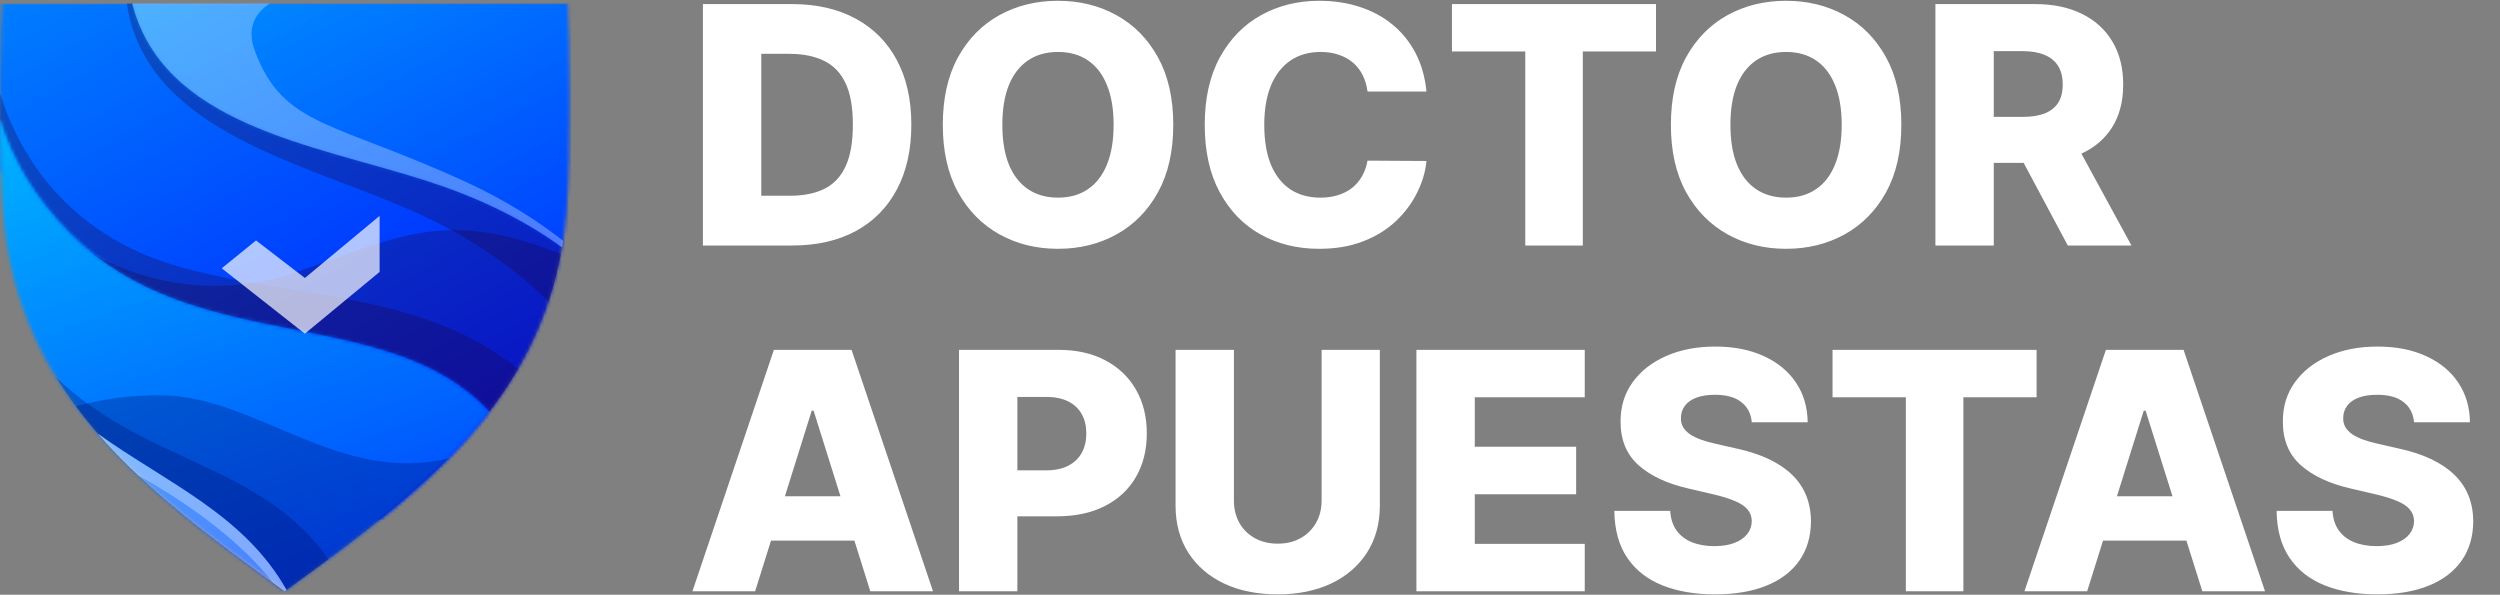
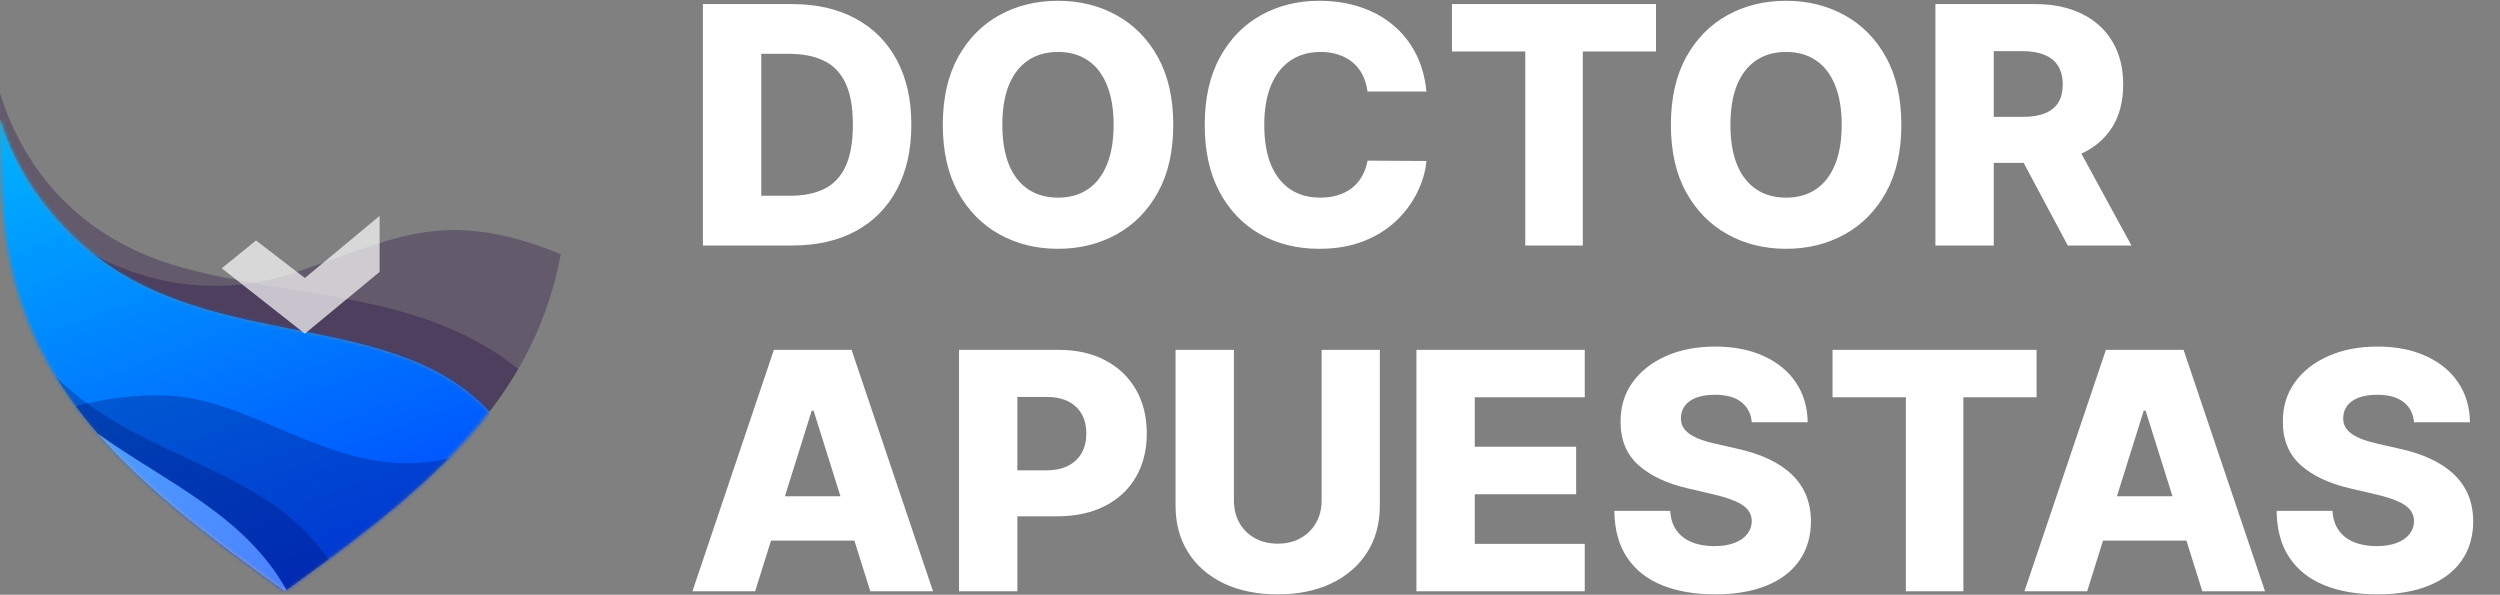
<svg xmlns="http://www.w3.org/2000/svg" width="723" height="172" viewBox="0 0 723 172" fill="none">
  <rect x="0" y="0" width="723" height="172" fill="#808080" stroke="none" />
  <path d="M229.091 71H203.284V1.182H229.057C236.17 1.182 242.295 2.58 247.432 5.375C252.591 8.148 256.568 12.148 259.364 17.375C262.159 22.579 263.557 28.807 263.557 36.057C263.557 43.33 262.159 49.58 259.364 54.807C256.591 60.034 252.625 64.046 247.466 66.841C242.307 69.614 236.182 71 229.091 71ZM220.159 56.614H228.443C232.352 56.614 235.659 55.955 238.364 54.636C241.091 53.295 243.148 51.125 244.534 48.125C245.943 45.102 246.648 41.08 246.648 36.057C246.648 31.034 245.943 27.034 244.534 24.057C243.125 21.057 241.045 18.898 238.295 17.579C235.568 16.239 232.205 15.568 228.205 15.568H220.159V56.614ZM339.307 36.091C339.307 43.773 337.83 50.284 334.875 55.625C331.92 60.966 327.92 65.023 322.875 67.796C317.852 70.568 312.216 71.954 305.966 71.954C299.693 71.954 294.045 70.557 289.023 67.761C284 64.966 280.011 60.909 277.057 55.591C274.125 50.25 272.659 43.75 272.659 36.091C272.659 28.409 274.125 21.898 277.057 16.557C280.011 11.216 284 7.159 289.023 4.386C294.045 1.614 299.693 0.227 305.966 0.227C312.216 0.227 317.852 1.614 322.875 4.386C327.92 7.159 331.92 11.216 334.875 16.557C337.83 21.898 339.307 28.409 339.307 36.091ZM322.057 36.091C322.057 31.546 321.409 27.704 320.114 24.568C318.841 21.432 317 19.057 314.591 17.443C312.205 15.829 309.33 15.023 305.966 15.023C302.625 15.023 299.75 15.829 297.341 17.443C294.932 19.057 293.08 21.432 291.784 24.568C290.511 27.704 289.875 31.546 289.875 36.091C289.875 40.636 290.511 44.477 291.784 47.614C293.08 50.75 294.932 53.125 297.341 54.739C299.75 56.352 302.625 57.159 305.966 57.159C309.33 57.159 312.205 56.352 314.591 54.739C317 53.125 318.841 50.75 320.114 47.614C321.409 44.477 322.057 40.636 322.057 36.091ZM412.534 26.477H395.489C395.261 24.727 394.795 23.148 394.091 21.739C393.386 20.329 392.455 19.125 391.295 18.125C390.136 17.125 388.761 16.364 387.17 15.841C385.602 15.296 383.864 15.023 381.955 15.023C378.568 15.023 375.648 15.852 373.193 17.511C370.761 19.171 368.886 21.568 367.568 24.704C366.273 27.841 365.625 31.636 365.625 36.091C365.625 40.727 366.284 44.614 367.602 47.75C368.943 50.864 370.818 53.216 373.227 54.807C375.659 56.375 378.534 57.159 381.852 57.159C383.716 57.159 385.409 56.92 386.932 56.443C388.477 55.966 389.83 55.273 390.989 54.364C392.17 53.432 393.136 52.307 393.886 50.989C394.659 49.648 395.193 48.136 395.489 46.455L412.534 46.557C412.239 49.648 411.341 52.693 409.841 55.693C408.364 58.693 406.33 61.432 403.739 63.909C401.148 66.364 397.989 68.318 394.261 69.773C390.557 71.227 386.307 71.954 381.511 71.954C375.193 71.954 369.534 70.568 364.534 67.796C359.557 65 355.625 60.932 352.739 55.591C349.852 50.25 348.409 43.75 348.409 36.091C348.409 28.409 349.875 21.898 352.807 16.557C355.739 11.216 359.705 7.159 364.705 4.386C369.705 1.614 375.307 0.227 381.511 0.227C385.739 0.227 389.648 0.818 393.239 2C396.83 3.159 399.989 4.864 402.716 7.114C405.443 9.341 407.659 12.079 409.364 15.329C411.068 18.579 412.125 22.296 412.534 26.477ZM419.906 14.886V1.182H478.918V14.886H457.747V71H441.111V14.886H419.906ZM549.869 36.091C549.869 43.773 548.392 50.284 545.438 55.625C542.483 60.966 538.483 65.023 533.438 67.796C528.415 70.568 522.778 71.954 516.528 71.954C510.256 71.954 504.608 70.557 499.585 67.761C494.563 64.966 490.574 60.909 487.619 55.591C484.688 50.25 483.222 43.75 483.222 36.091C483.222 28.409 484.688 21.898 487.619 16.557C490.574 11.216 494.563 7.159 499.585 4.386C504.608 1.614 510.256 0.227 516.528 0.227C522.778 0.227 528.415 1.614 533.438 4.386C538.483 7.159 542.483 11.216 545.438 16.557C548.392 21.898 549.869 28.409 549.869 36.091ZM532.619 36.091C532.619 31.546 531.972 27.704 530.676 24.568C529.403 21.432 527.563 19.057 525.153 17.443C522.767 15.829 519.892 15.023 516.528 15.023C513.188 15.023 510.313 15.829 507.903 17.443C505.494 19.057 503.642 21.432 502.347 24.568C501.074 27.704 500.438 31.546 500.438 36.091C500.438 40.636 501.074 44.477 502.347 47.614C503.642 50.75 505.494 53.125 507.903 54.739C510.313 56.352 513.188 57.159 516.528 57.159C519.892 57.159 522.767 56.352 525.153 54.739C527.563 53.125 529.403 50.75 530.676 47.614C531.972 44.477 532.619 40.636 532.619 36.091ZM559.722 71V1.182H588.562C593.79 1.182 598.301 2.125 602.097 4.011C605.915 5.875 608.858 8.557 610.926 12.057C612.994 15.534 614.028 19.659 614.028 24.432C614.028 29.273 612.972 33.386 610.858 36.773C608.744 40.136 605.744 42.705 601.858 44.477C597.972 46.227 593.369 47.102 588.051 47.102H569.812V33.807H584.915C587.46 33.807 589.585 33.477 591.29 32.818C593.017 32.136 594.324 31.114 595.21 29.75C596.097 28.364 596.54 26.591 596.54 24.432C596.54 22.273 596.097 20.489 595.21 19.079C594.324 17.648 593.017 16.579 591.29 15.875C589.563 15.148 587.438 14.784 584.915 14.784H576.597V71H559.722ZM599.028 39.091L616.415 71H598.006L580.96 39.091H599.028ZM218.386 171H200.25L223.807 101.182H246.273L269.83 171H251.693L235.295 118.773H234.75L218.386 171ZM215.966 143.523H253.875V156.341H215.966V143.523ZM277.347 171V101.182H306.188C311.415 101.182 315.926 102.205 319.722 104.25C323.54 106.273 326.483 109.102 328.551 112.739C330.619 116.352 331.653 120.557 331.653 125.352C331.653 130.17 330.597 134.386 328.483 138C326.392 141.591 323.403 144.375 319.517 146.352C315.631 148.33 311.017 149.318 305.676 149.318H287.881V136.023H302.54C305.085 136.023 307.21 135.58 308.915 134.693C310.642 133.807 311.949 132.568 312.835 130.977C313.722 129.364 314.165 127.489 314.165 125.352C314.165 123.193 313.722 121.33 312.835 119.761C311.949 118.17 310.642 116.943 308.915 116.08C307.188 115.216 305.063 114.784 302.54 114.784H294.222V171H277.347ZM382.21 101.182H399.051V146.216C399.051 151.42 397.813 155.955 395.335 159.818C392.858 163.659 389.403 166.636 384.972 168.75C380.54 170.841 375.392 171.886 369.528 171.886C363.597 171.886 358.415 170.841 353.983 168.75C349.551 166.636 346.108 163.659 343.653 159.818C341.199 155.955 339.972 151.42 339.972 146.216V101.182H356.847V144.75C356.847 147.159 357.369 149.307 358.415 151.193C359.483 153.08 360.972 154.557 362.881 155.625C364.79 156.693 367.006 157.227 369.528 157.227C372.051 157.227 374.256 156.693 376.142 155.625C378.051 154.557 379.54 153.08 380.608 151.193C381.676 149.307 382.21 147.159 382.21 144.75V101.182ZM409.628 171V101.182H458.31V114.886H426.503V129.205H455.821V142.943H426.503V157.295H458.31V171H409.628ZM506.616 122.114C506.389 119.614 505.378 117.67 503.582 116.284C501.81 114.875 499.276 114.17 495.98 114.17C493.798 114.17 491.98 114.455 490.526 115.023C489.071 115.591 487.98 116.375 487.253 117.375C486.526 118.352 486.151 119.477 486.128 120.75C486.082 121.795 486.287 122.716 486.741 123.511C487.219 124.307 487.901 125.011 488.787 125.625C489.696 126.216 490.787 126.739 492.06 127.193C493.332 127.648 494.764 128.045 496.355 128.386L502.355 129.75C505.81 130.5 508.855 131.5 511.491 132.75C514.151 134 516.378 135.489 518.173 137.216C519.991 138.943 521.366 140.932 522.298 143.182C523.23 145.432 523.707 147.955 523.73 150.75C523.707 155.159 522.594 158.943 520.389 162.102C518.185 165.261 515.014 167.682 510.878 169.364C506.764 171.045 501.798 171.886 495.98 171.886C490.139 171.886 485.048 171.011 480.707 169.261C476.366 167.511 472.991 164.852 470.582 161.284C468.173 157.716 466.935 153.205 466.866 147.75H483.026C483.162 150 483.764 151.875 484.832 153.375C485.901 154.875 487.366 156.011 489.23 156.784C491.116 157.557 493.298 157.943 495.776 157.943C498.048 157.943 499.98 157.636 501.571 157.023C503.185 156.409 504.423 155.557 505.287 154.466C506.151 153.375 506.594 152.125 506.616 150.716C506.594 149.398 506.185 148.273 505.389 147.341C504.594 146.386 503.366 145.568 501.707 144.886C500.071 144.182 497.98 143.534 495.435 142.943L488.139 141.239C482.094 139.852 477.332 137.614 473.855 134.523C470.378 131.409 468.651 127.205 468.673 121.909C468.651 117.591 469.81 113.807 472.151 110.557C474.491 107.307 477.73 104.773 481.866 102.955C486.003 101.136 490.719 100.227 496.014 100.227C501.423 100.227 506.116 101.148 510.094 102.989C514.094 104.807 517.196 107.364 519.401 110.659C521.605 113.955 522.73 117.773 522.776 122.114H506.616ZM529.969 114.886V101.182H588.98V114.886H567.81V171H551.173V114.886H529.969ZM603.605 171H585.469L609.026 101.182H631.491L655.048 171H636.912L620.514 118.773H619.969L603.605 171ZM601.185 143.523H639.094V156.341H601.185V143.523ZM698.148 122.114C697.92 119.614 696.909 117.67 695.114 116.284C693.341 114.875 690.807 114.17 687.511 114.17C685.33 114.17 683.511 114.455 682.057 115.023C680.602 115.591 679.511 116.375 678.784 117.375C678.057 118.352 677.682 119.477 677.659 120.75C677.614 121.795 677.818 122.716 678.273 123.511C678.75 124.307 679.432 125.011 680.318 125.625C681.227 126.216 682.318 126.739 683.591 127.193C684.864 127.648 686.295 128.045 687.886 128.386L693.886 129.75C697.341 130.5 700.386 131.5 703.023 132.75C705.682 134 707.909 135.489 709.705 137.216C711.523 138.943 712.898 140.932 713.83 143.182C714.761 145.432 715.239 147.955 715.261 150.75C715.239 155.159 714.125 158.943 711.92 162.102C709.716 165.261 706.545 167.682 702.409 169.364C698.295 171.045 693.33 171.886 687.511 171.886C681.67 171.886 676.58 171.011 672.239 169.261C667.898 167.511 664.523 164.852 662.114 161.284C659.705 157.716 658.466 153.205 658.398 147.75H674.557C674.693 150 675.295 151.875 676.364 153.375C677.432 154.875 678.898 156.011 680.761 156.784C682.648 157.557 684.83 157.943 687.307 157.943C689.58 157.943 691.511 157.636 693.102 157.023C694.716 156.409 695.955 155.557 696.818 154.466C697.682 153.375 698.125 152.125 698.148 150.716C698.125 149.398 697.716 148.273 696.92 147.341C696.125 146.386 694.898 145.568 693.239 144.886C691.602 144.182 689.511 143.534 686.966 142.943L679.67 141.239C673.625 139.852 668.864 137.614 665.386 134.523C661.909 131.409 660.182 127.205 660.205 121.909C660.182 117.591 661.341 113.807 663.682 110.557C666.023 107.307 669.261 104.773 673.398 102.955C677.534 101.136 682.25 100.227 687.545 100.227C692.955 100.227 697.648 101.148 701.625 102.989C705.625 104.807 708.727 107.364 710.932 110.659C713.136 113.955 714.261 117.773 714.307 122.114H698.148Z" fill="white" />
  <mask id="mask0_6_73" style="mask-type:luminance" maskUnits="userSpaceOnUse" x="0" y="1" width="165" height="150">
    <path d="M109.633 150.514L16.61 77.195L0.256 48.981C-0.282 31.24 0.131 8.489 0.548 1H164.118C164.65 10.556 165.175 44.965 163.727 62.102C160.343 102.154 138.194 127.549 109.633 150.514Z" fill="white" />
  </mask>
  <g mask="url(#mask0_6_73)">
-     <path d="M165.175 1H-0.282V150.514H165.175V1Z" fill="url(#paint0_linear_6_73)" />
+     <path d="M165.175 1V150.514H165.175V1Z" fill="url(#paint0_linear_6_73)" />
  </g>
-   <path opacity="0.3" fill-rule="evenodd" clip-rule="evenodd" d="M158.659 87.267C145.566 74.219 130.521 65.718 115.625 59.432C84.422 46.265 42.021 36.679 36.677 1H38.249C47.157 35.977 90.282 41.739 122.632 52.058C136.065 56.343 149.777 62.284 162.546 71.529C161.618 77.055 160.309 82.288 158.659 87.267Z" fill="#1E003D" />
  <mask id="mask1_6_73" style="mask-type:luminance" maskUnits="userSpaceOnUse" x="38" y="1" width="127" height="71">
-     <path d="M162.545 71.529C149.777 62.284 136.065 56.343 122.632 52.058C90.282 41.739 47.157 35.977 38.248 1H164.118C164.65 10.556 165.175 44.965 163.727 62.102C163.454 65.338 163.058 68.478 162.545 71.529Z" fill="white" />
-   </mask>
+     </mask>
  <g mask="url(#mask1_6_73)">
    <path opacity="0.3" d="M165.175 1H38.248V71.529H165.175V1Z" fill="url(#paint1_linear_6_73)" />
  </g>
-   <path opacity="0.3" fill-rule="evenodd" clip-rule="evenodd" d="M77.988 1C73.33 4.137 71.377 8.56 73.783 14.942C82.082 36.953 96.853 35.067 135.523 52.99C146.522 58.089 155.552 63.906 162.846 69.622C162.75 70.261 162.651 70.898 162.545 71.529C149.777 62.284 136.065 56.343 122.632 52.058C90.282 41.739 47.157 35.977 38.248 1H77.988V1Z" fill="white" />
  <path opacity="0.3" fill-rule="evenodd" clip-rule="evenodd" d="M149.865 106.725C121.969 84.234 85.163 86.416 52.483 77.322C18.269 67.8 5.068 43.266 0.005 27.011C-0.003 29.456 -0.001 31.952 0.012 34.453C3.297 45.383 9.544 56.807 20.467 67.656C56.835 103.775 111.858 87.283 141.58 119.034C144.597 115.102 147.371 111.012 149.865 106.725Z" fill="#1E003D" />
  <mask id="mask2_6_73" style="mask-type:luminance" maskUnits="userSpaceOnUse" x="0" y="34" width="142" height="137">
    <path d="M0.012 34.443C3.296 45.377 9.54 56.803 20.467 67.656C56.835 103.775 111.856 87.287 141.577 119.036C126.398 138.814 105.074 154.575 82.333 171C41.566 141.556 5.344 114.255 0.938 62.102C0.33 54.893 0.07 44.629 0.012 34.443Z" fill="white" />
  </mask>
  <g mask="url(#mask2_6_73)">
    <path d="M141.577 34.443H0.012V171H141.577V34.443Z" fill="url(#paint2_linear_6_73)" />
  </g>
  <path opacity="0.3" fill-rule="evenodd" clip-rule="evenodd" d="M82.885 170.601C70.529 148.754 48.306 139.721 28.306 125.415C26.07 122.842 23.939 120.204 21.921 117.49C29.663 115.425 38.384 114.086 47.679 114.351C74.504 115.113 98.298 140.092 129.74 132.559C116.296 146.219 100.004 158.232 82.885 170.601Z" fill="#020C6A" />
  <path opacity="0.3" fill-rule="evenodd" clip-rule="evenodd" d="M82.881 170.603C70.526 148.758 48.306 139.721 28.307 125.416C42.969 142.285 62.09 156.379 82.333 170.999L82.881 170.603Z" fill="white" />
-   <path opacity="0.3" fill-rule="evenodd" clip-rule="evenodd" d="M82.881 170.603C70.526 148.758 48.306 139.721 28.307 125.416C31.935 129.591 35.837 133.596 39.961 137.481C56.472 146.7 70.573 157.674 78.956 168.556C80.078 169.37 81.203 170.184 82.333 170.999L82.881 170.603Z" fill="white" />
  <path opacity="0.3" fill-rule="evenodd" clip-rule="evenodd" d="M94.987 161.768C75.891 134.225 41.45 133.697 16.209 109.075C19.762 114.844 23.826 120.26 28.307 125.416C48.306 139.721 70.526 148.758 82.882 170.603C86.973 167.647 91.017 164.711 94.987 161.768Z" fill="#020C6A" />
  <path opacity="0.3" fill-rule="evenodd" clip-rule="evenodd" d="M73.144 81.829C46.837 85.979 27.209 73.614 27.209 73.614C63.352 101.969 113.646 89.184 141.583 119.029C151.558 106.03 158.876 91.293 162.195 73.491C149.357 68.314 139.413 66.408 130.501 66.546C115.096 66.786 102.773 73.134 83.908 79.248C80.223 80.442 76.625 81.28 73.144 81.829Z" fill="#1E003D" />
  <g clip-path="url(#clip0_6_73)">
    <path opacity="0.69" d="M118.318 55.333L88.168 80.395L74.045 69.538L64.122 77.589L88.168 96.5L128.244 63.382L118.318 55.333Z" fill="white" />
  </g>
  <defs>
    <linearGradient id="paint0_linear_6_73" x1="146.978" y1="176.905" x2="-80.952" y2="-221.192" gradientUnits="userSpaceOnUse">
      <stop stop-color="#0000FF" />
      <stop offset="1" stop-color="#00FFFF" />
    </linearGradient>
    <linearGradient id="paint1_linear_6_73" x1="198.664" y1="203.795" x2="60.026" y2="-63.146" gradientUnits="userSpaceOnUse">
      <stop stop-color="#0000FF" />
      <stop offset="1" stop-color="#00FFFF" />
    </linearGradient>
    <linearGradient id="paint2_linear_6_73" x1="137.384" y1="267.274" x2="9.4" y2="-85.14" gradientUnits="userSpaceOnUse">
      <stop stop-color="#0000FF" />
      <stop offset="1" stop-color="#00FFFF" />
    </linearGradient>
    <clipPath id="clip0_6_73">
      <rect width="54.891" height="52" fill="white" transform="translate(54.891 50.999)" />
    </clipPath>
  </defs>
</svg>